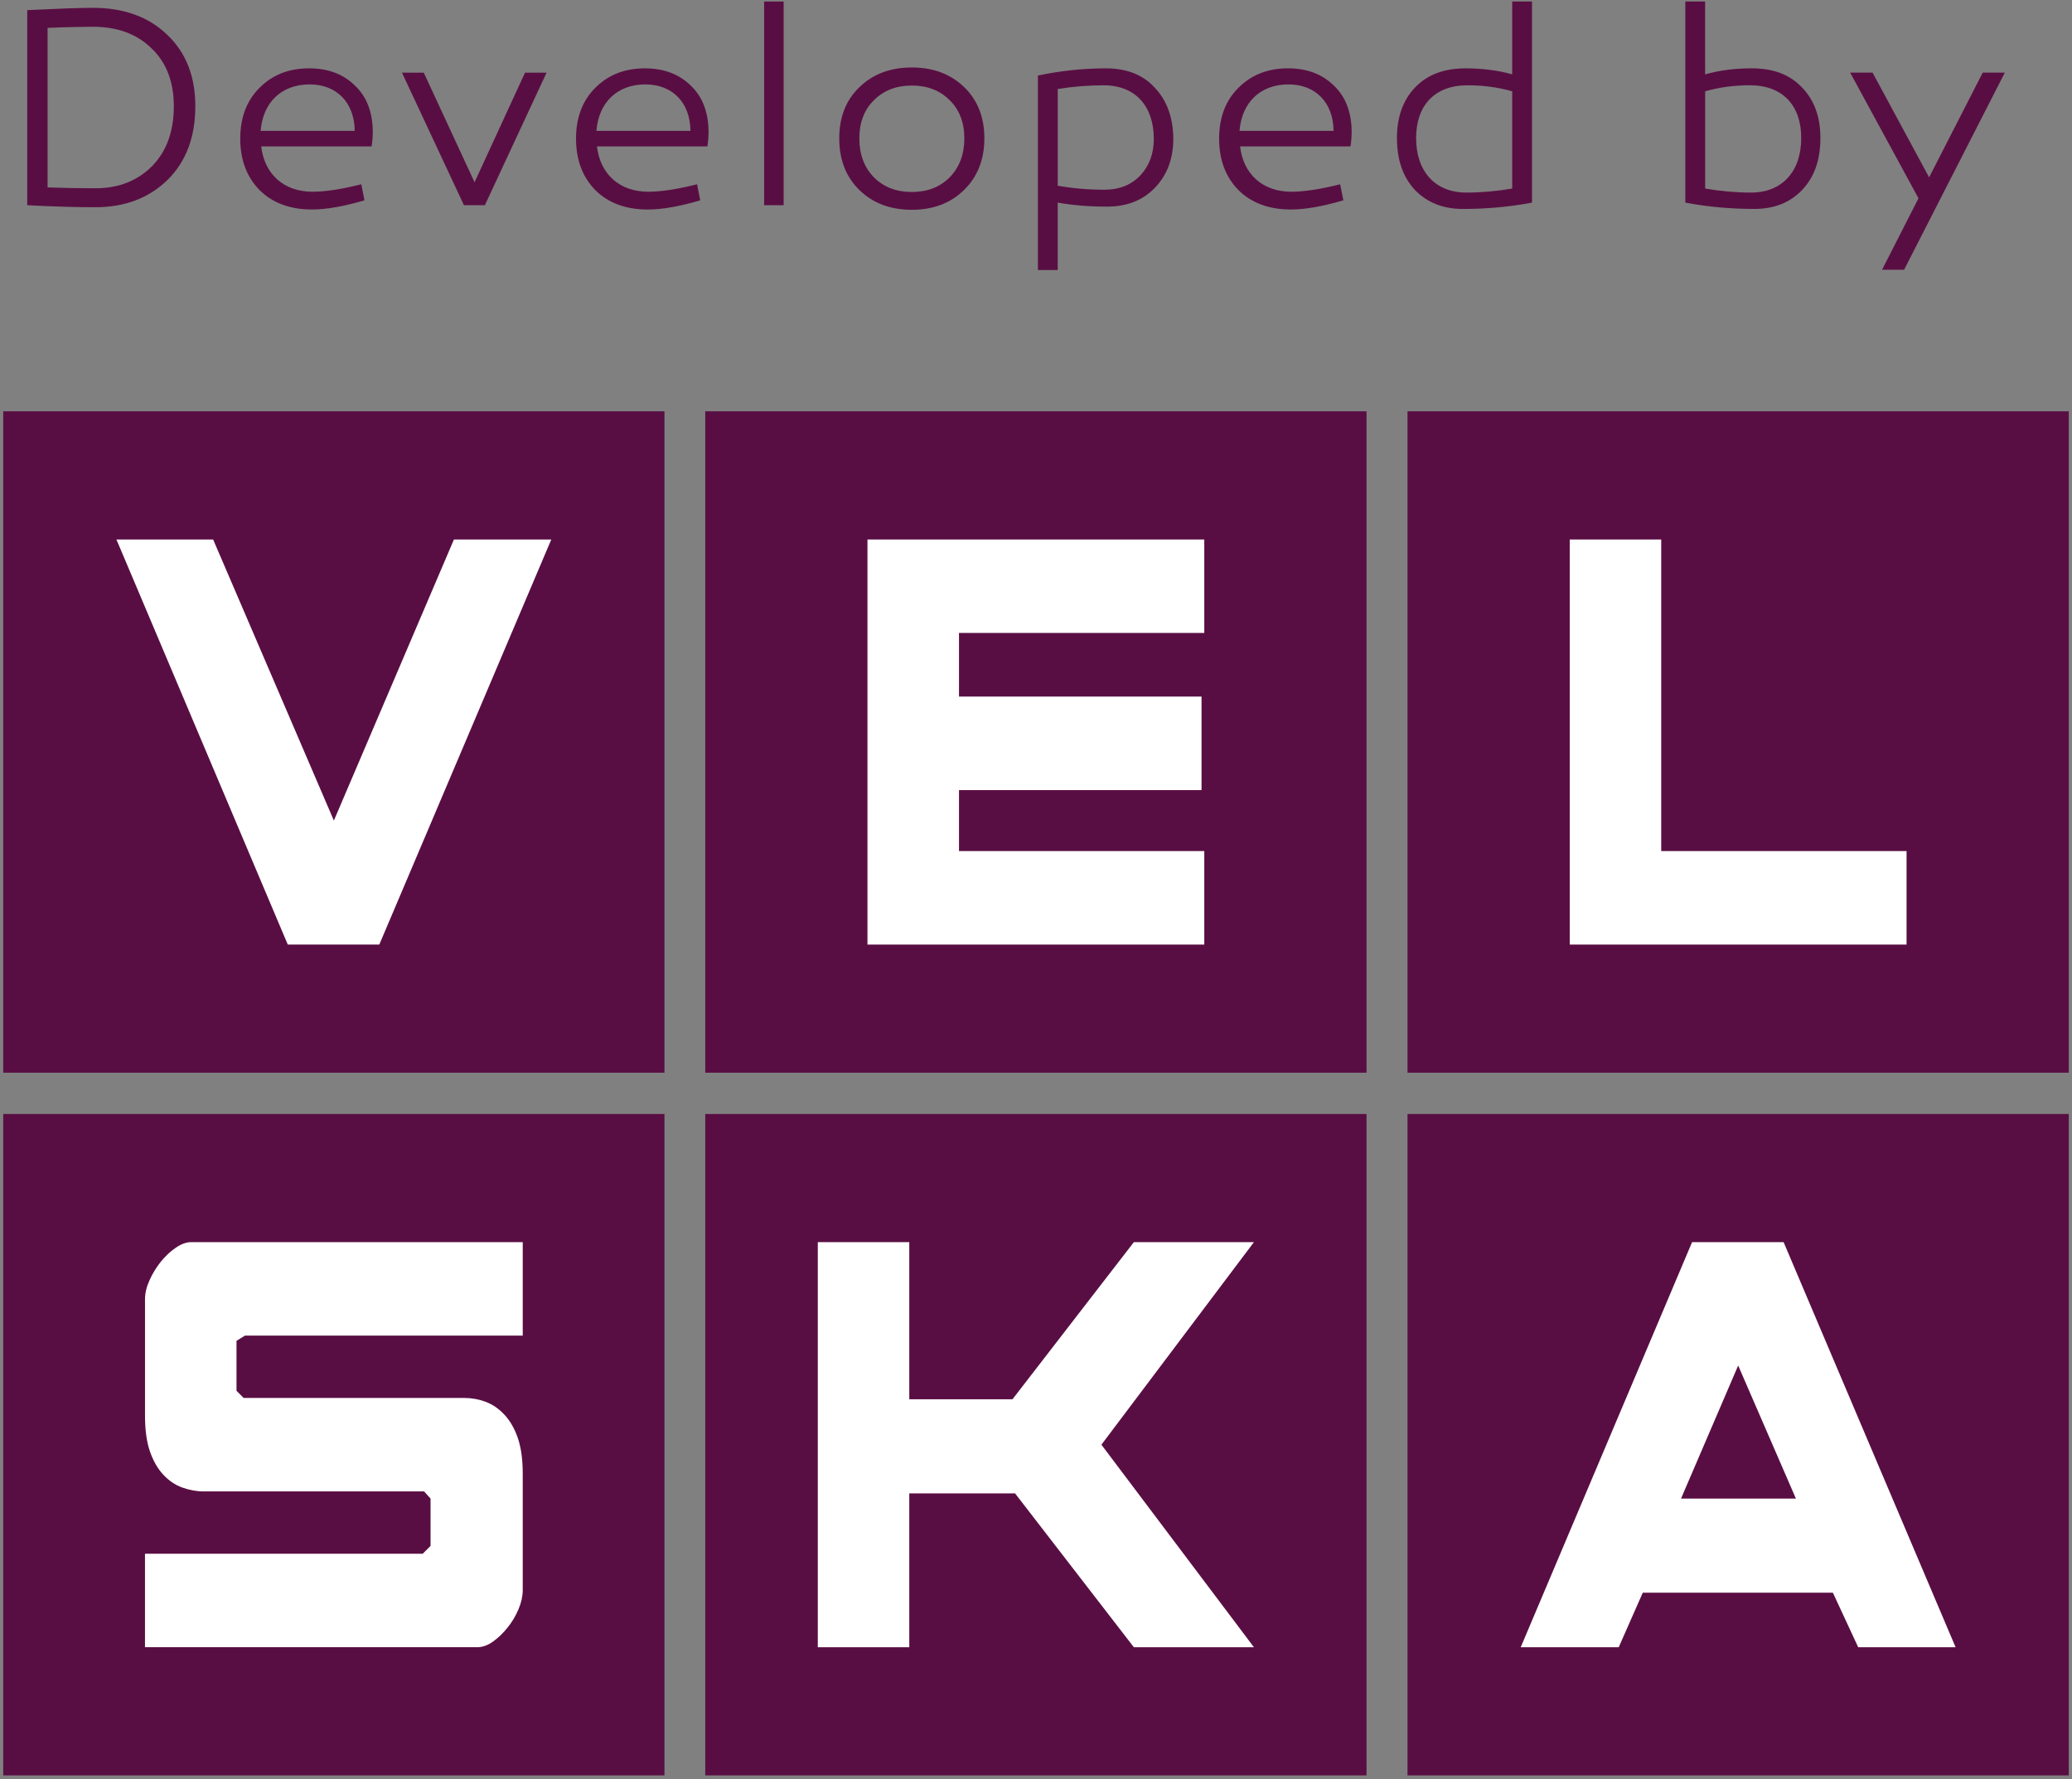
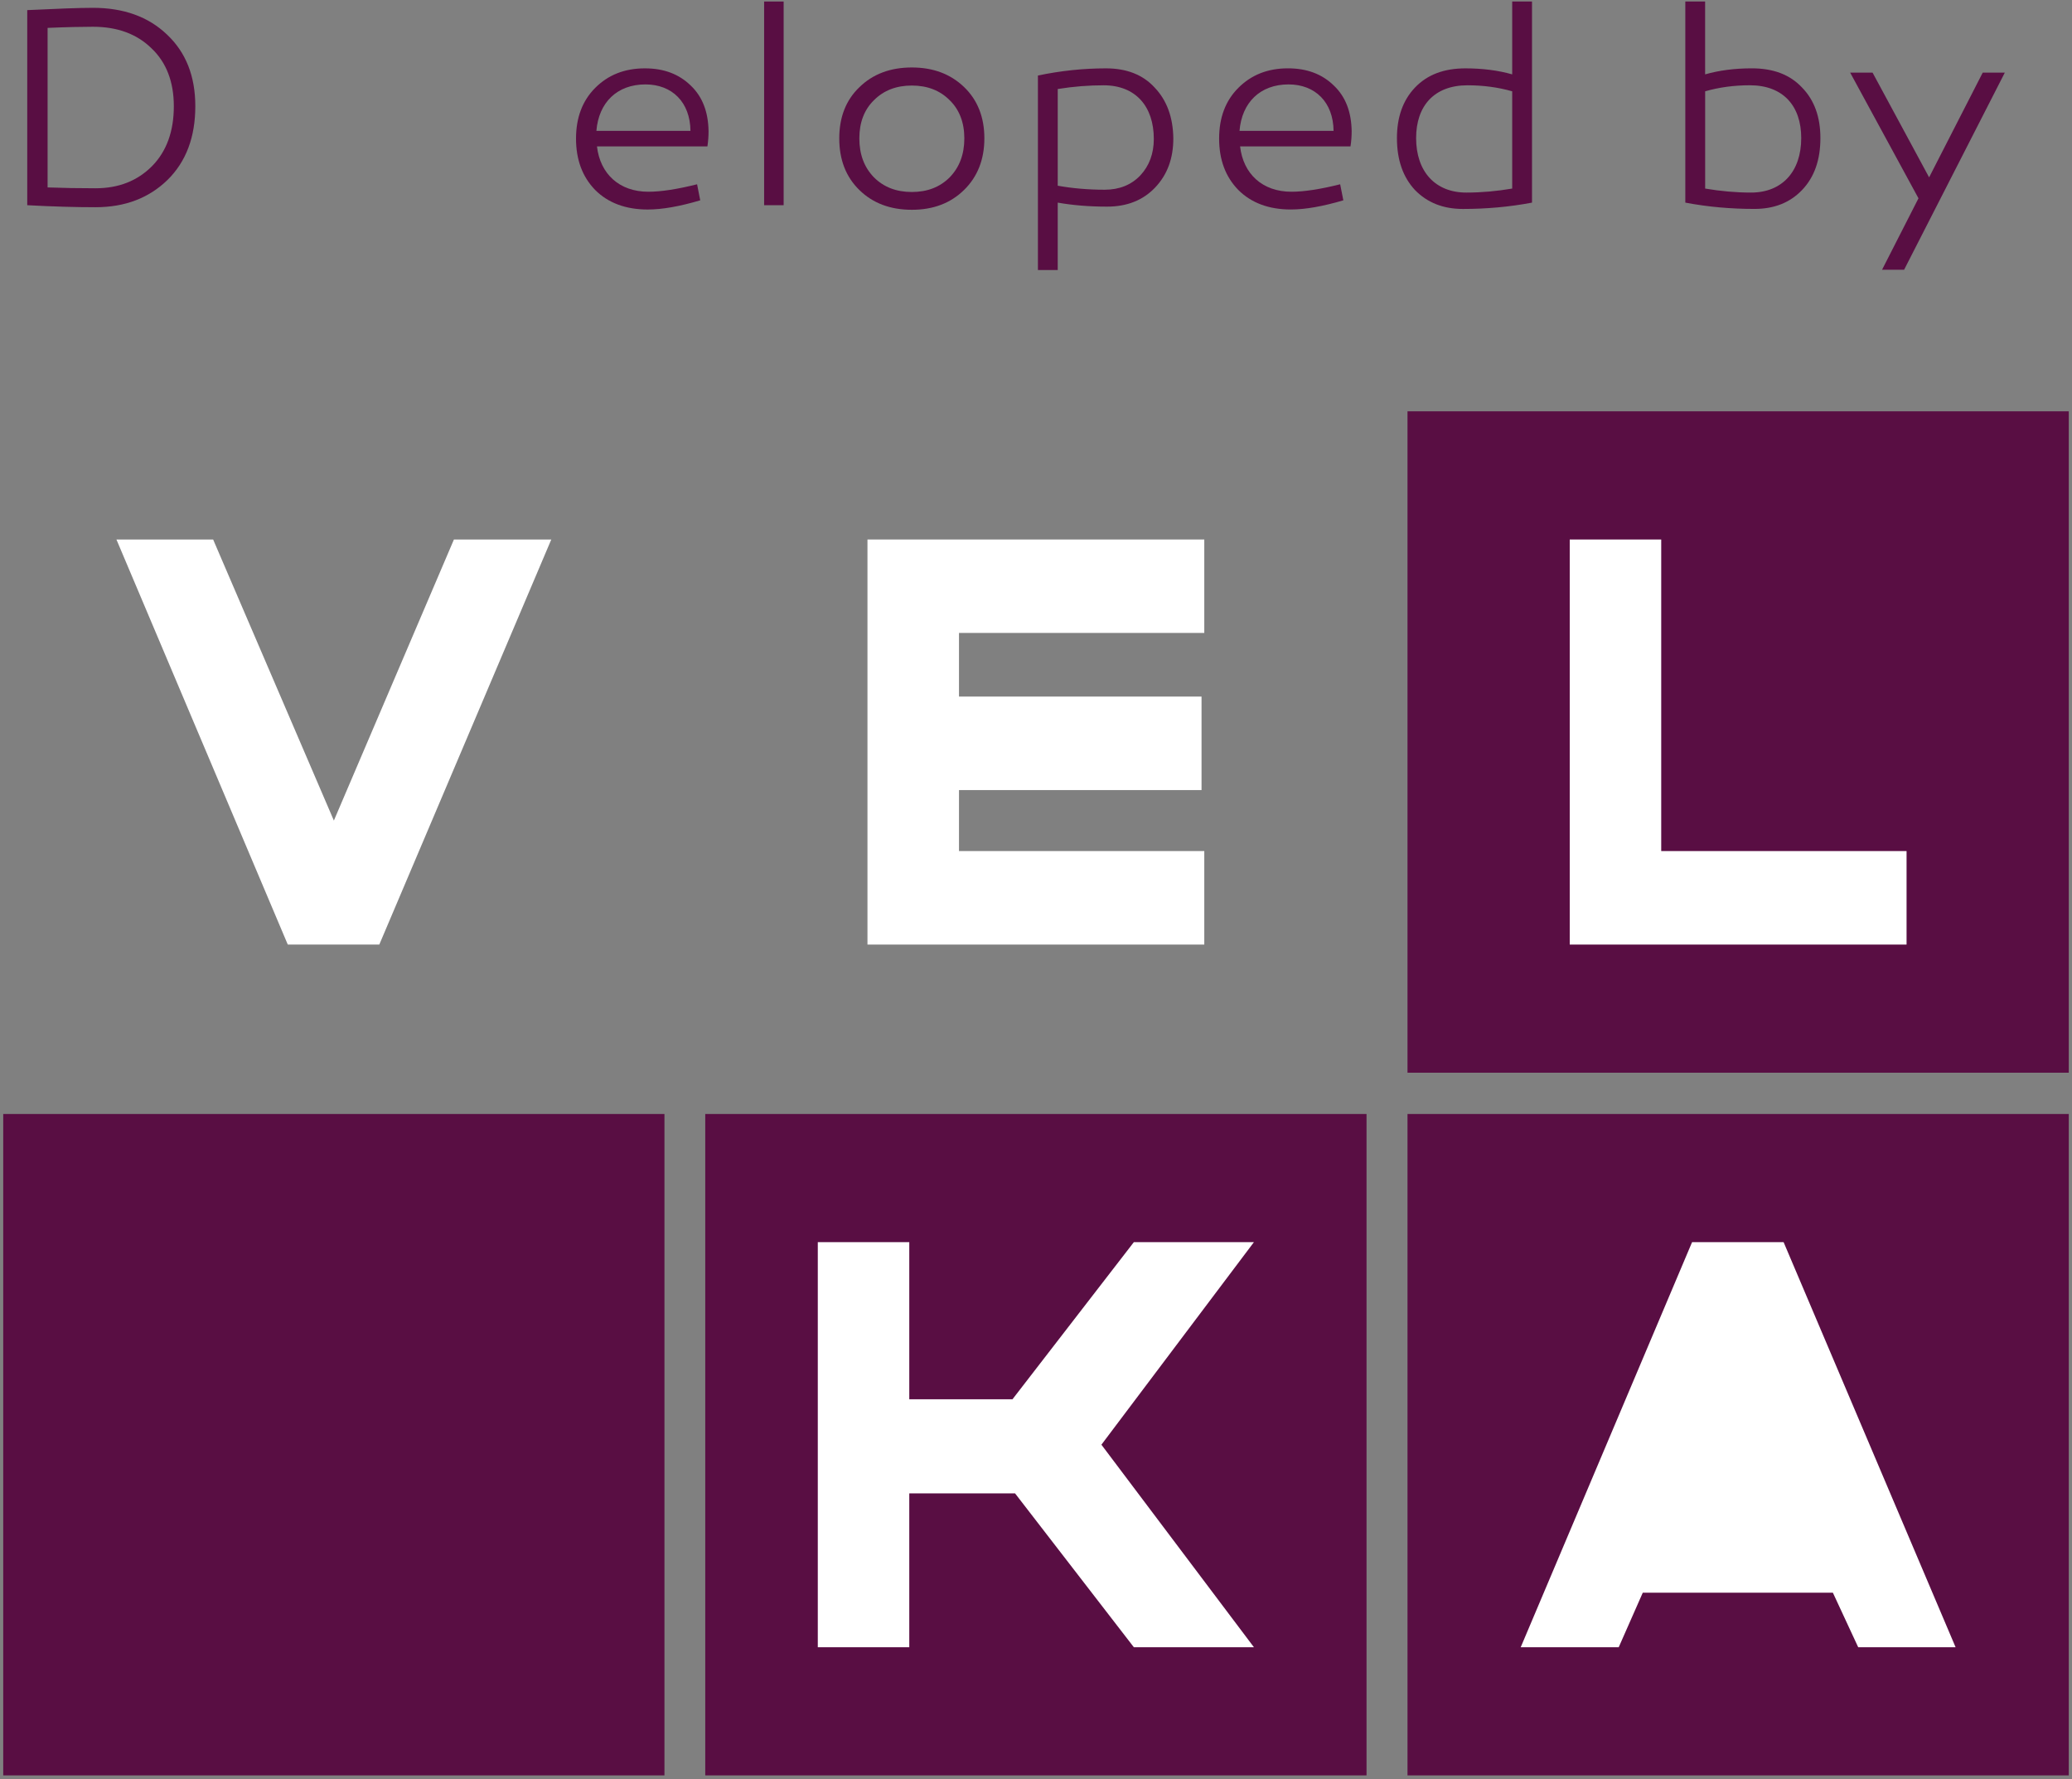
<svg xmlns="http://www.w3.org/2000/svg" version="1.1" id="Layer_1" x="0px" y="0px" width="84.19px" height="72.28px" viewBox="0 0 84.19 72.28" enable-background="new 0 0 84.19 72.28" xml:space="preserve">
  <rect x="0" y="0" width="84.19" height="72.28" fill="#808080" stroke="none" />
  <path fill="#590E43" d="M6.783,1.401c0.769,0.723,1.153,1.691,1.153,2.914c0,1.247-0.372,2.25-1.131,2.996  C6.048,8.045,5.081,8.418,3.88,8.418c-0.781,0-1.701-0.024-2.773-0.082V0.411c1.224-0.058,2.109-0.093,2.669-0.093  C5.023,0.318,6.026,0.679,6.783,1.401 M6.176,6.751c0.596-0.606,0.887-1.422,0.887-2.436c0-0.99-0.304-1.783-0.909-2.354  C5.558,1.378,4.766,1.087,3.776,1.087c-0.432,0-1.05,0.012-1.842,0.046v6.481c0.63,0.023,1.282,0.034,1.946,0.034  C4.825,7.648,5.582,7.346,6.176,6.751" />
-   <path fill="#590E43" d="M14.424,3.477c0.478,0.454,0.711,1.072,0.723,1.853c0,0.186-0.012,0.396-0.047,0.617h-4.486  c0.128,1.119,0.908,1.842,2.087,1.842c0.523,0,1.188-0.105,1.98-0.303l0.128,0.652C13.981,8.382,13.27,8.51,12.676,8.51  c-0.898,0-1.608-0.268-2.133-0.792c-0.524-0.536-0.781-1.236-0.781-2.086c0-0.851,0.257-1.539,0.781-2.063  c0.524-0.525,1.188-0.793,2.017-0.793C13.33,2.776,13.947,3.009,14.424,3.477 M10.59,5.317h3.823  c-0.013-1.166-0.746-1.888-1.83-1.888C11.429,3.43,10.683,4.164,10.59,5.317" />
-   <polygon fill="#590E43" points="18.851,8.336 16.333,2.952 17.219,2.952 19.282,7.404 21.333,2.952 22.208,2.952 19.702,8.336 " />
  <path fill="#590E43" d="M28.068,3.477c0.477,0.454,0.71,1.072,0.722,1.853c0,0.186-0.012,0.396-0.046,0.617h-4.488  c0.129,1.119,0.909,1.842,2.087,1.842c0.524,0,1.188-0.105,1.981-0.303l0.128,0.652c-0.827,0.245-1.538,0.373-2.133,0.373  c-0.897,0-1.608-0.268-2.134-0.792c-0.523-0.536-0.78-1.236-0.78-2.086c0-0.851,0.257-1.539,0.78-2.063  c0.525-0.525,1.189-0.793,2.018-0.793C26.971,2.776,27.589,3.009,28.068,3.477 M24.233,5.317h3.822  c-0.012-1.166-0.746-1.888-1.83-1.888C25.072,3.43,24.326,4.164,24.233,5.317" />
  <rect x="31.048" y="0.061" fill="#590E43" width="0.793" height="8.275" />
  <path fill="#590E43" d="M34.917,3.545c0.547-0.536,1.258-0.804,2.133-0.804c0.873,0,1.572,0.268,2.121,0.793  c0.547,0.524,0.826,1.223,0.826,2.086c0,0.862-0.279,1.562-0.826,2.098c-0.549,0.536-1.248,0.804-2.121,0.804  c-0.875,0-1.586-0.268-2.133-0.804c-0.549-0.536-0.816-1.236-0.816-2.098C34.101,4.77,34.368,4.07,34.917,3.545 M38.587,4.07  c-0.396-0.397-0.908-0.595-1.537-0.595c-0.631,0-1.143,0.198-1.539,0.595c-0.396,0.385-0.594,0.909-0.594,1.55  c0,0.652,0.197,1.177,0.594,1.585c0.396,0.396,0.908,0.594,1.539,0.594c0.629,0,1.141-0.198,1.537-0.594  c0.396-0.408,0.596-0.933,0.596-1.585C39.183,4.979,38.983,4.456,38.587,4.07" />
  <path fill="#590E43" d="M46.917,3.558c0.49,0.513,0.746,1.2,0.758,2.063c0,0.816-0.244,1.48-0.746,2.004  c-0.49,0.513-1.141,0.769-1.947,0.769c-0.744,0-1.408-0.058-2.004-0.163v2.739h-0.805V3.068c0.945-0.198,1.865-0.291,2.764-0.291  C45.774,2.777,46.438,3.033,46.917,3.558 M46.335,7.124c0.361-0.385,0.547-0.886,0.547-1.48c0-1.317-0.734-2.179-2.039-2.179  c-0.594,0-1.213,0.046-1.865,0.151v3.928c0.582,0.105,1.225,0.163,1.912,0.163C45.483,7.707,45.972,7.509,46.335,7.124" />
  <path fill="#590E43" d="M54.198,3.477c0.479,0.454,0.711,1.072,0.723,1.853c0,0.186-0.012,0.396-0.047,0.617h-4.486  c0.127,1.119,0.908,1.842,2.086,1.842c0.523,0,1.188-0.105,1.98-0.303l0.129,0.652C53.755,8.382,53.044,8.51,52.45,8.51  c-0.896,0-1.607-0.268-2.133-0.792c-0.525-0.536-0.781-1.236-0.781-2.086c0-0.851,0.256-1.539,0.781-2.063  c0.525-0.525,1.188-0.793,2.016-0.793C53.103,2.776,53.722,3.009,54.198,3.477 M50.364,5.317h3.822  c-0.012-1.166-0.746-1.888-1.83-1.888C51.202,3.43,50.458,4.164,50.364,5.317" />
  <path fill="#590E43" d="M62.249,8.231c-0.92,0.175-1.854,0.257-2.809,0.257c-0.805,0-1.447-0.257-1.947-0.769  c-0.488-0.525-0.732-1.224-0.732-2.11c0-0.851,0.244-1.538,0.732-2.051c0.5-0.525,1.178-0.781,2.053-0.781  c0.688,0,1.328,0.081,1.898,0.244v-2.96h0.805V8.231z M57.54,5.609c0,1.352,0.77,2.214,2.041,2.214c0.615,0,1.246-0.058,1.863-0.163  V3.709c-0.57-0.163-1.178-0.244-1.818-0.244C58.274,3.465,57.54,4.304,57.54,5.609" />
  <path fill="#590E43" d="M69.284,3.021c0.57-0.163,1.199-0.245,1.898-0.245c0.875,0,1.551,0.257,2.041,0.782  c0.5,0.512,0.744,1.2,0.744,2.051c0,0.886-0.244,1.585-0.744,2.109c-0.49,0.513-1.131,0.769-1.936,0.769  c-0.955,0-1.889-0.081-2.809-0.256v-8.17h0.805V3.021z M69.284,3.709V7.66c0.617,0.105,1.246,0.163,1.863,0.163  c1.271,0,2.041-0.862,2.041-2.214c0-1.305-0.734-2.145-2.086-2.145C70.46,3.464,69.854,3.546,69.284,3.709" />
  <polygon fill="#590E43" points="77.368,10.958 76.472,10.958 77.952,8.056 75.177,2.951 76.087,2.951 78.384,7.205 80.562,2.951   81.46,2.951 " />
-   <rect x="0.131" y="16.709" fill="#590E43" width="26.867" height="26.868" />
-   <rect x="28.656" y="16.709" fill="#590E43" width="26.869" height="26.868" />
  <rect x="57.19" y="16.709" fill="#590E43" width="26.869" height="26.868" />
  <rect x="0.131" y="45.254" fill="#590E43" width="26.867" height="26.868" />
  <rect x="28.656" y="45.254" fill="#590E43" width="26.869" height="26.868" />
  <rect x="57.19" y="45.254" fill="#590E43" width="26.869" height="26.868" />
  <polygon fill="#FFFFFF" points="13.566,33.334 18.444,21.916 22.4,21.916 15.412,38.371 11.693,38.371 4.731,21.916 8.66,21.916 " />
  <polygon fill="#FFFFFF" points="35.247,38.371 35.247,21.916 48.933,21.916 48.933,25.712 38.966,25.712 38.966,28.297   48.821,28.297 48.821,32.096 38.966,32.096 38.966,34.573 48.933,34.573 48.933,38.371 " />
  <polygon fill="#FFFFFF" points="63.782,38.371 63.782,21.916 67.499,21.916 67.499,34.573 77.468,34.573 77.468,38.371 " />
-   <path fill="#FFFFFF" d="M8.291,60.587c-0.299,0-0.593-0.054-0.884-0.158c-0.29-0.105-0.549-0.281-0.777-0.527  s-0.408-0.563-0.541-0.95c-0.132-0.386-0.197-0.869-0.197-1.45V52.78c0-0.246,0.061-0.505,0.185-0.777  c0.123-0.271,0.276-0.522,0.461-0.753c0.186-0.227,0.387-0.416,0.607-0.565c0.22-0.149,0.426-0.225,0.619-0.225H21.24v3.797H9.952  L9.61,54.468v2.03l0.289,0.291h8.967c0.299,0,0.588,0.053,0.87,0.158c0.281,0.106,0.536,0.281,0.765,0.528  c0.229,0.246,0.409,0.562,0.541,0.947c0.132,0.389,0.198,0.871,0.198,1.452v4.721c0,0.245-0.058,0.506-0.172,0.777  c-0.114,0.273-0.264,0.523-0.449,0.751c-0.184,0.229-0.382,0.418-0.593,0.567s-0.422,0.225-0.633,0.225H5.891v-3.798h11.286  l0.317-0.317v-1.924l-0.264-0.29H8.291z" />
  <polygon fill="#FFFFFF" points="44.753,58.688 50.95,66.916 46.071,66.916 41.245,60.667 36.946,60.667 36.946,66.916   33.229,66.916 33.229,50.46 36.946,50.46 36.946,56.842 41.14,56.842 46.071,50.46 50.95,50.46 " />
-   <path fill="#FFFFFF" d="M75.503,66.916l-1.029-2.215h-7.725l-0.977,2.215H61.79l6.963-16.456h3.719l6.988,16.456H75.503z   M70.626,55.471l-2.322,5.406h4.668L70.626,55.471z" />
+   <path fill="#FFFFFF" d="M75.503,66.916l-1.029-2.215h-7.725l-0.977,2.215H61.79l6.963-16.456h3.719l6.988,16.456H75.503z   M70.626,55.471h4.668L70.626,55.471z" />
</svg>